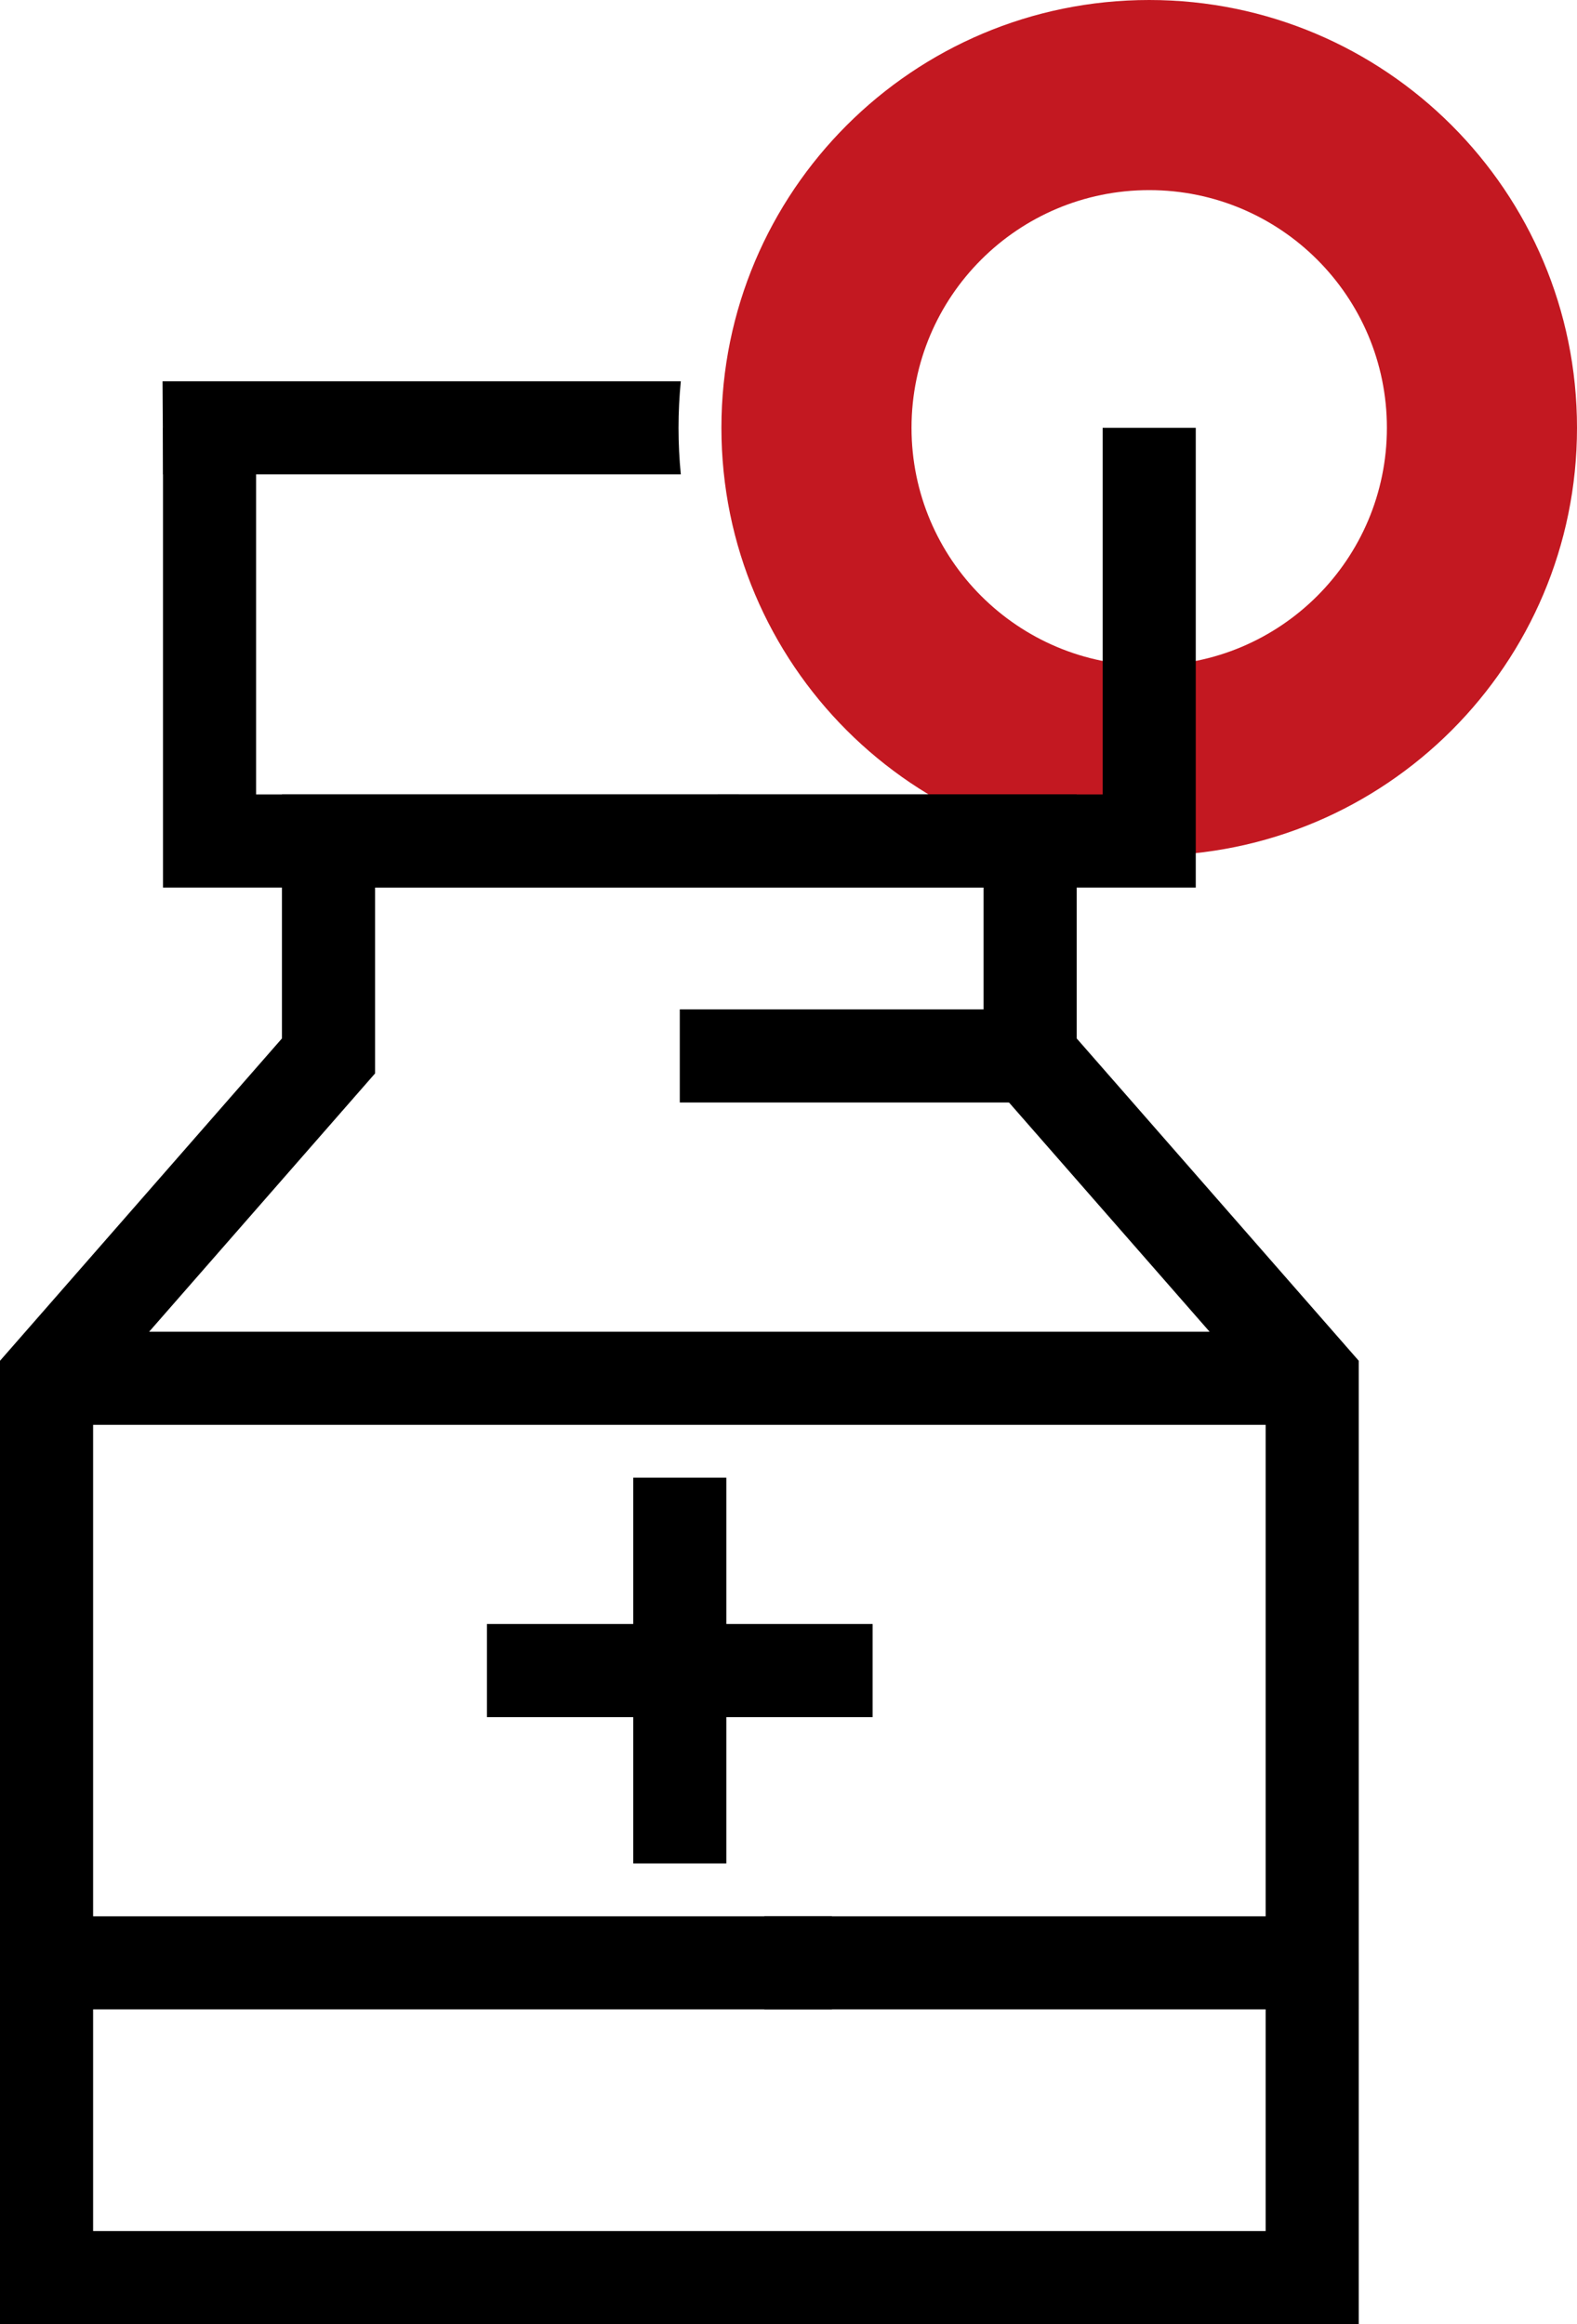
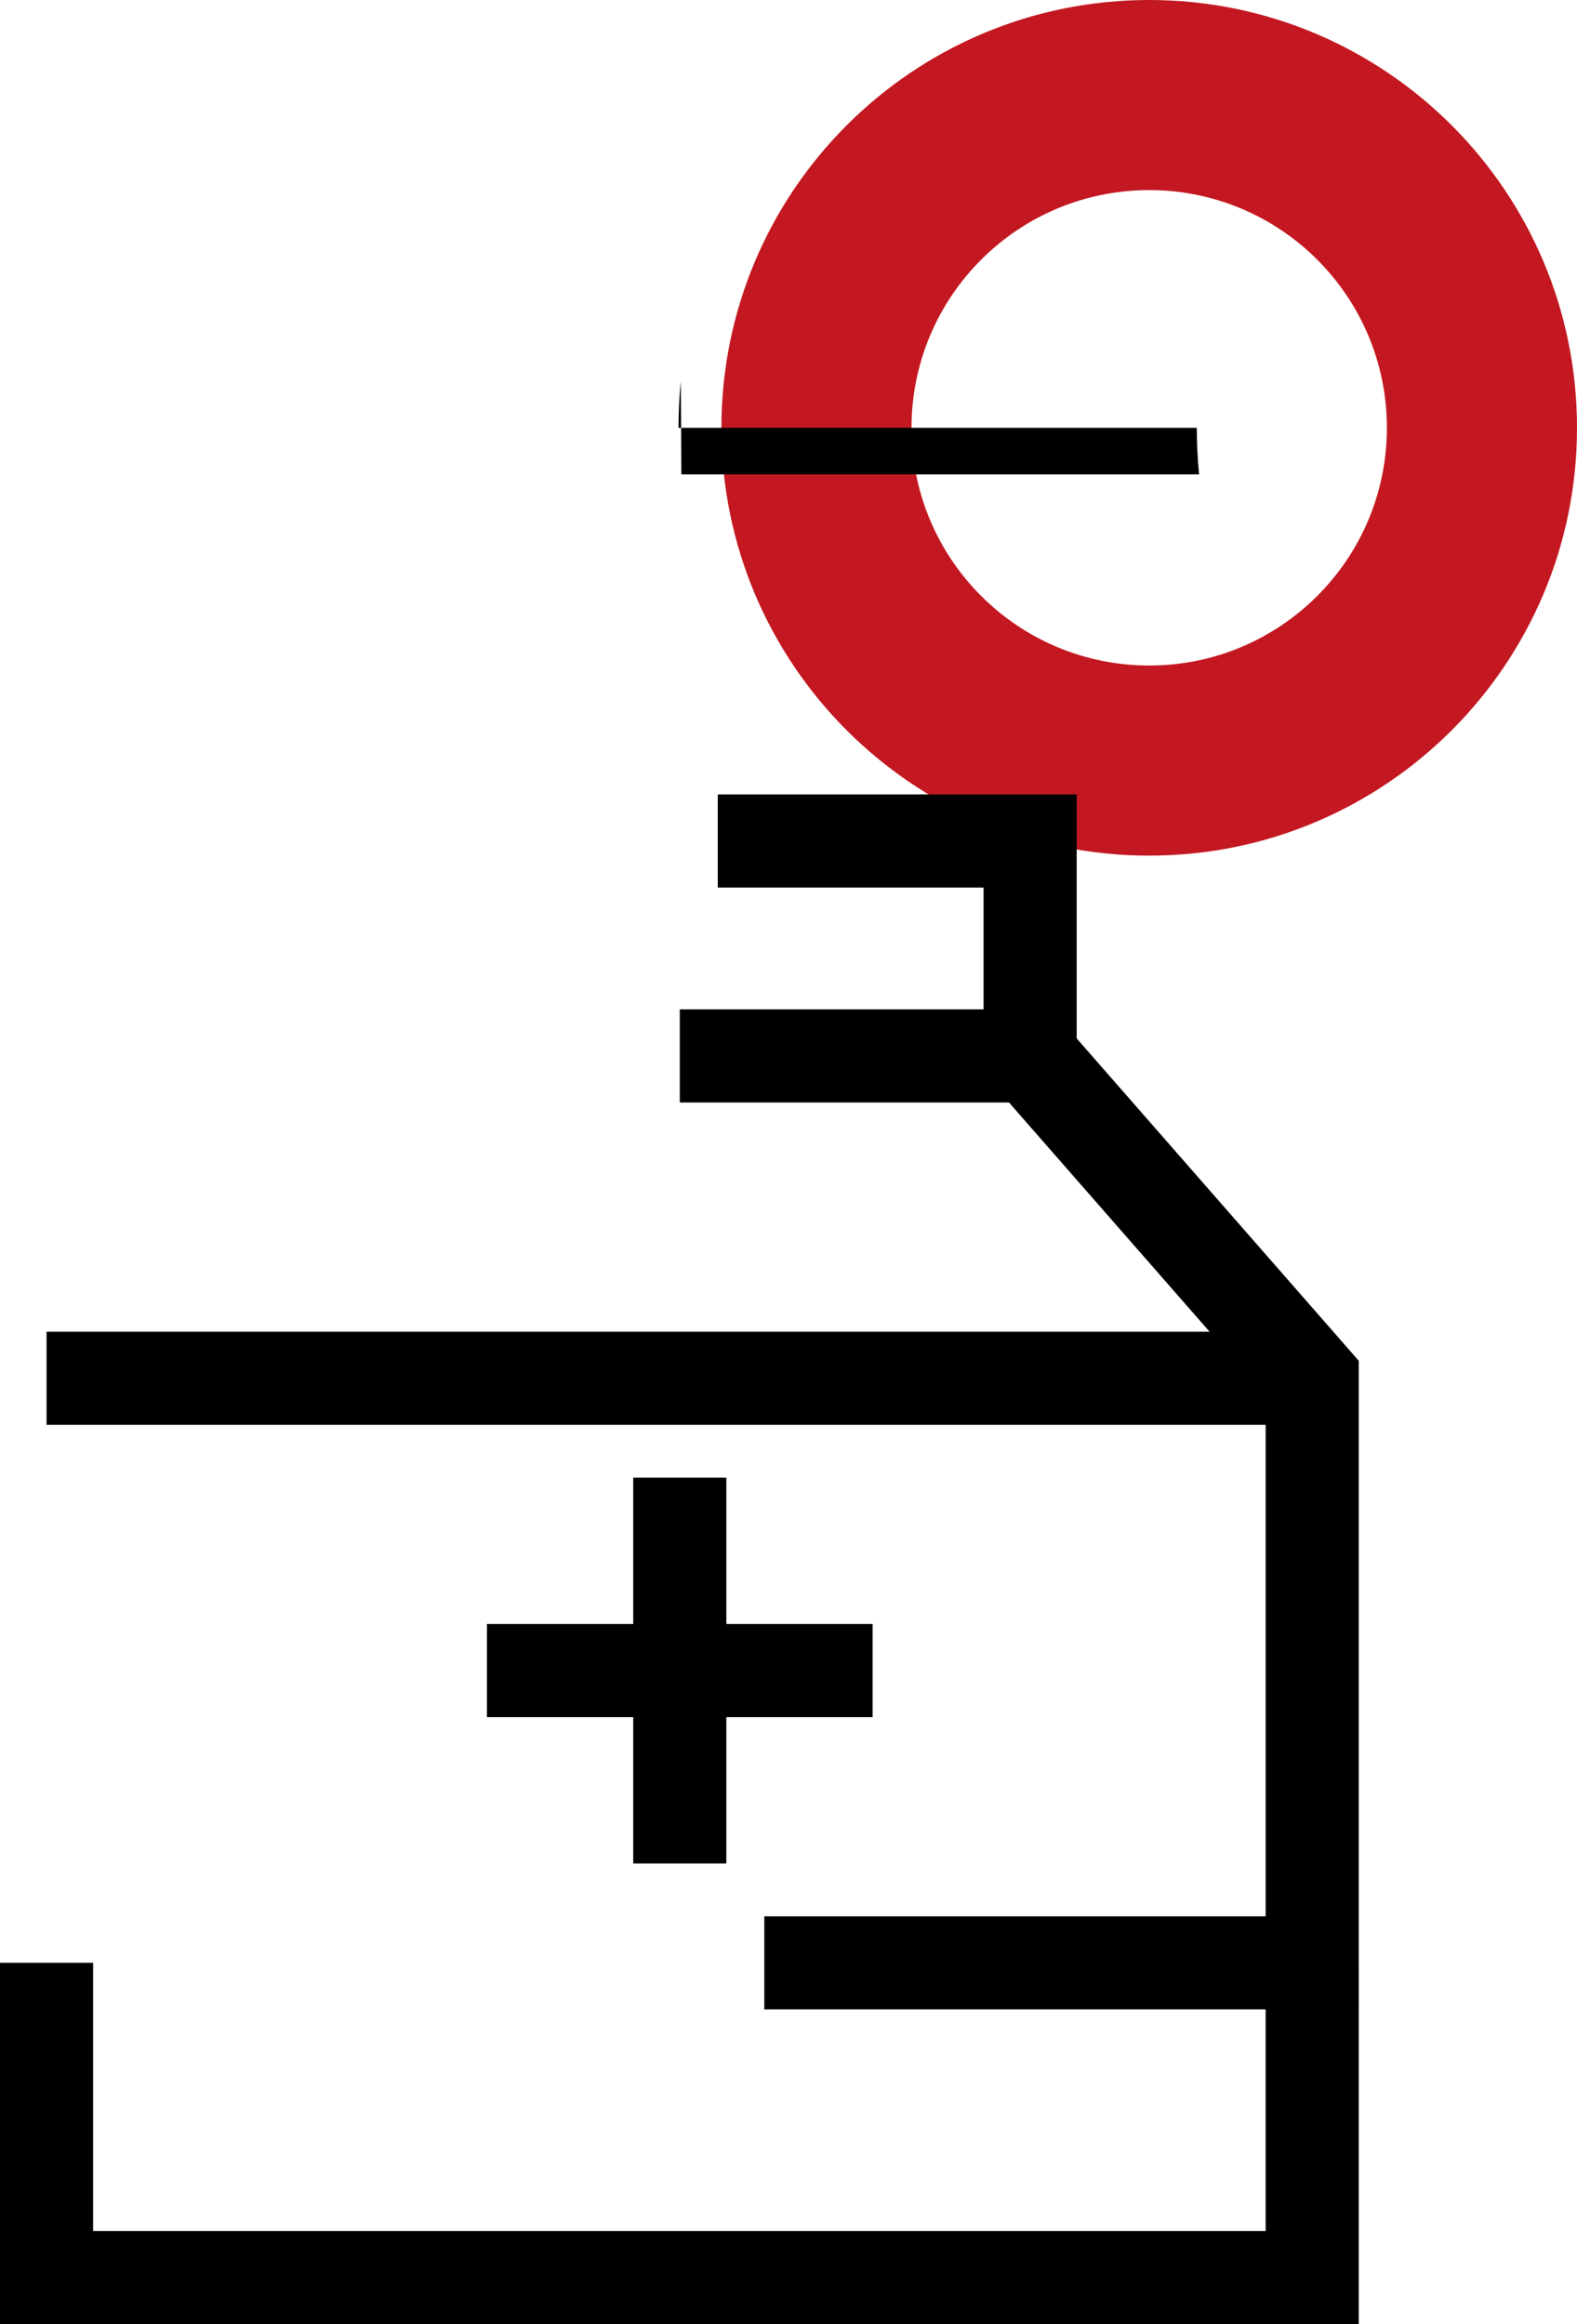
<svg xmlns="http://www.w3.org/2000/svg" id="_Слой_2" data-name="Слой 2" viewBox="0 0 137.87 203.18">
  <defs>
    <style>
      .cls-1 {
        fill: #000;
      }

      .cls-1, .cls-2 {
        stroke-width: 0px;
      }

      .cls-2 {
        fill: #c31821;
      }
    </style>
  </defs>
  <g id="_Слой_1-2" data-name="Слой 1">
    <g>
      <path class="cls-2" d="M100.47,0c-20.66,0-37.4,16.74-37.4,37.4s16.75,37.4,37.4,37.4,37.4-16.75,37.4-37.4S121.12,0,100.47,0ZM100.47,58.18c-11.48,0-20.78-9.3-20.78-20.78s9.3-20.78,20.78-20.78,20.78,9.3,20.78,20.78-9.3,20.78-20.78,20.78Z" />
-       <polygon class="cls-1" points="104.54 77.59 14.25 77.59 14.25 37.4 22.39 37.4 22.39 69.45 96.4 69.45 96.4 37.4 104.54 37.4 104.54 77.59" />
      <polygon class="cls-1" points="118.79 175.66 66.82 175.66 66.82 167.52 110.65 167.52 110.65 122.02 85.99 93.84 85.99 77.59 62.75 77.59 62.75 69.45 94.13 69.45 94.13 90.78 118.79 118.96 118.79 175.66" />
-       <polygon class="cls-1" points="72.73 175.66 0 175.66 0 118.96 24.65 90.78 24.65 69.45 64.59 69.45 64.59 77.59 32.79 77.59 32.79 93.84 8.14 122.02 8.14 167.52 72.73 167.52 72.73 175.66" />
      <rect class="cls-1" x="59.43" y="88.24" width="30.63" height="8.14" />
      <rect class="cls-1" x="4.07" y="116.42" width="110.65" height="8.14" />
      <polygon class="cls-1" points="118.79 203.18 0 203.18 0 171.59 8.14 171.59 8.14 195.04 110.65 195.04 110.65 171.59 118.79 171.59 118.79 203.18" />
      <rect class="cls-1" x="55.36" y="129.18" width="8.14" height="33.72" />
      <rect class="cls-1" x="42.57" y="141.97" width="33.72" height="8.14" />
-       <path class="cls-1" d="M59.32,37.4c0-1.37.07-2.73.2-4.07H14.21l.05,8.14h45.26c-.13-1.34-.2-2.7-.2-4.07Z" />
+       <path class="cls-1" d="M59.32,37.4c0-1.37.07-2.73.2-4.07l.05,8.14h45.26c-.13-1.34-.2-2.7-.2-4.07Z" />
    </g>
  </g>
</svg>